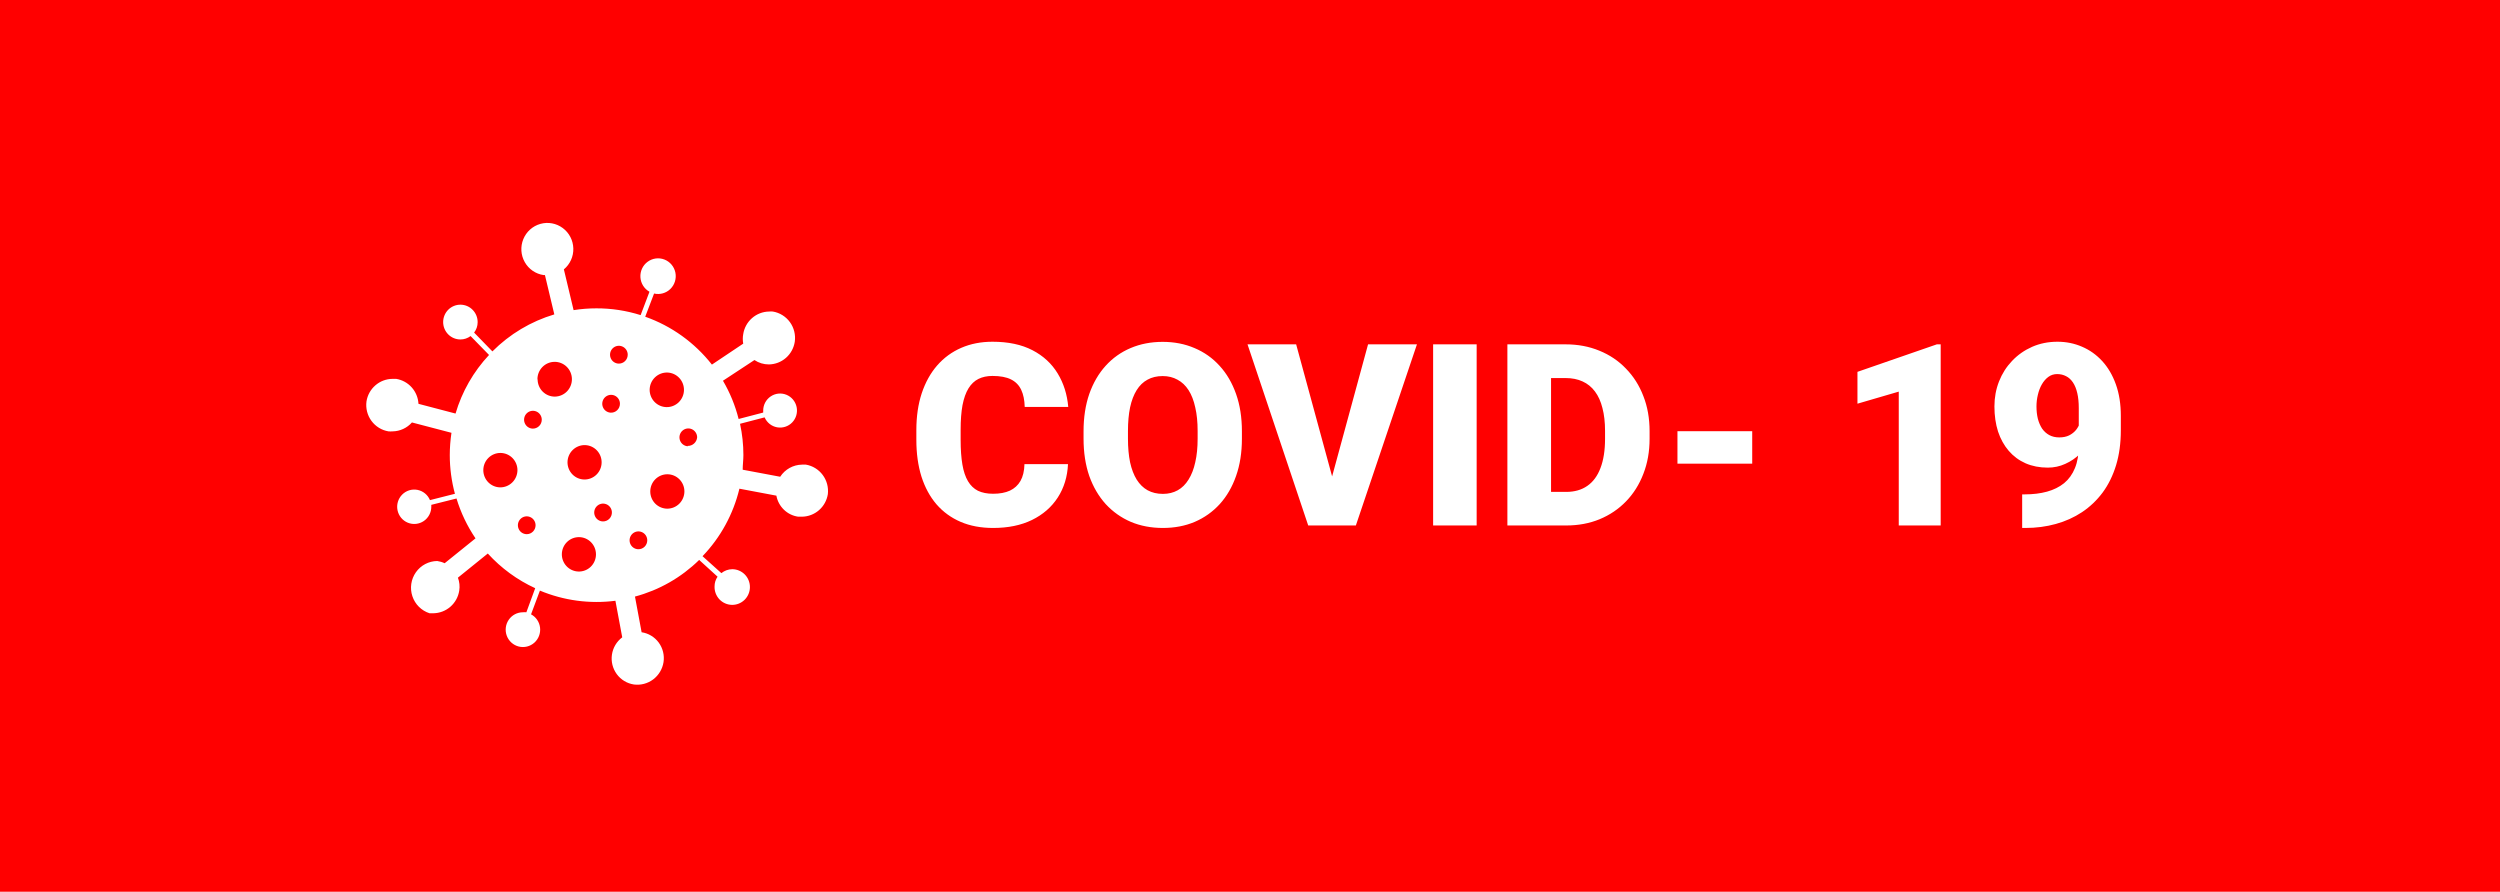
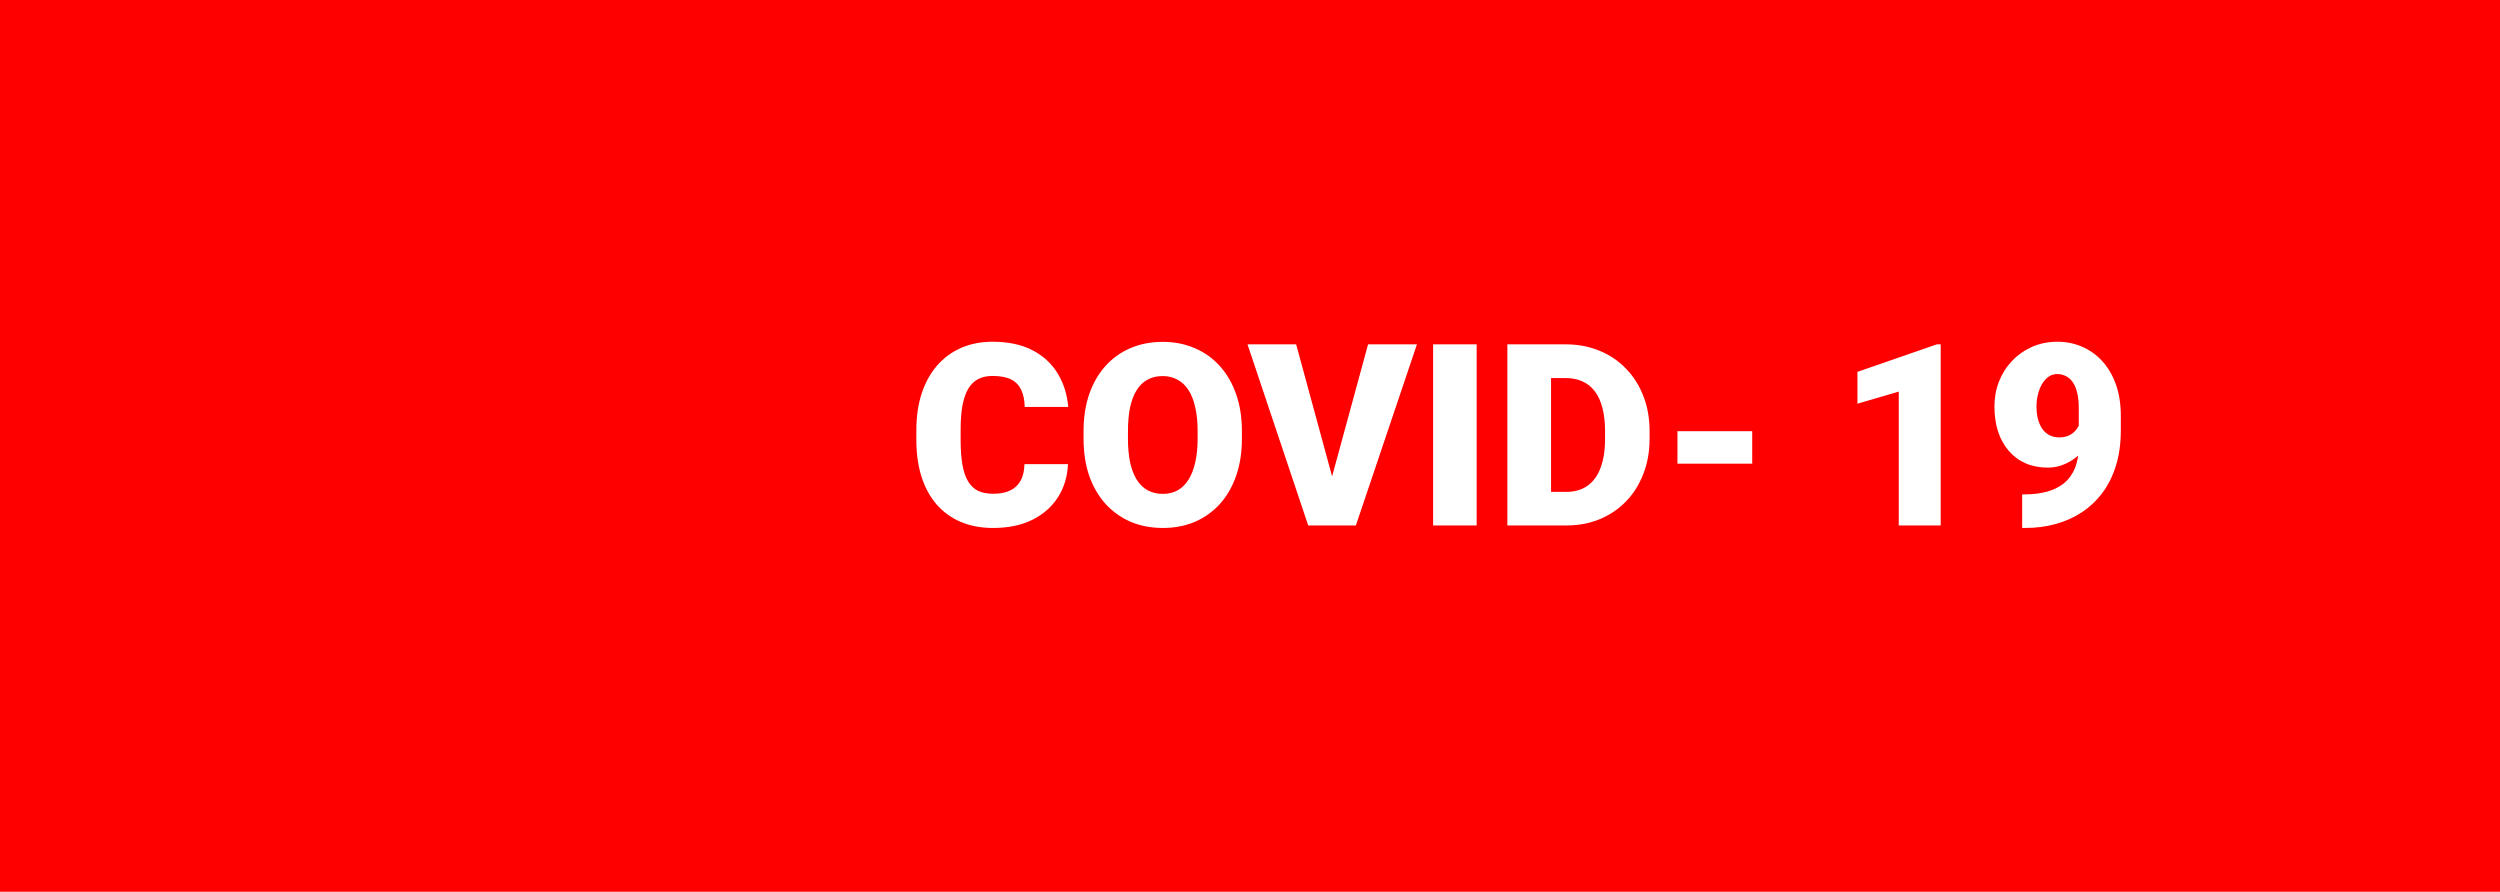
<svg xmlns="http://www.w3.org/2000/svg" width="157" height="56" viewBox="0 0 157 56" fill="none">
  <rect width="157" height="56" fill="#FF0000" />
-   <path d="M50.606 29.179C50.527 29.173 50.447 29.173 50.367 29.179C49.813 29.187 49.299 29.472 48.996 29.94L46.641 29.498C46.641 29.195 46.685 28.888 46.685 28.58C46.686 27.919 46.615 27.26 46.474 26.614L48.018 26.211C48.16 26.538 48.453 26.772 48.801 26.835C49.149 26.898 49.506 26.783 49.752 26.527C49.998 26.271 50.101 25.908 50.027 25.559C49.953 25.211 49.712 24.922 49.384 24.79C49.056 24.657 48.684 24.699 48.392 24.9C48.1 25.101 47.926 25.435 47.929 25.791C47.926 25.831 47.926 25.87 47.929 25.909L46.385 26.312C46.174 25.468 45.843 24.659 45.402 23.91L47.379 22.611C47.647 22.791 47.962 22.887 48.284 22.886C48.679 22.881 49.059 22.735 49.357 22.475C49.655 22.215 49.851 21.856 49.912 21.463C49.974 21.028 49.865 20.585 49.608 20.231C49.35 19.876 48.965 19.637 48.535 19.565C48.455 19.556 48.375 19.556 48.296 19.565C47.902 19.571 47.524 19.717 47.227 19.977C46.93 20.238 46.734 20.595 46.674 20.988C46.638 21.183 46.638 21.385 46.674 21.581L44.708 22.897C43.623 21.515 42.17 20.472 40.52 19.89L41.076 18.434C41.444 18.52 41.831 18.411 42.102 18.145C42.373 17.878 42.49 17.491 42.414 17.117C42.338 16.744 42.078 16.435 41.725 16.298C41.372 16.161 40.974 16.215 40.669 16.441C40.364 16.666 40.194 17.033 40.218 17.414C40.242 17.795 40.456 18.137 40.787 18.322L40.232 19.789C39.333 19.505 38.396 19.361 37.455 19.364C36.975 19.364 36.496 19.401 36.022 19.476L35.411 16.917H35.411C35.799 16.595 36.019 16.11 36.005 15.603C35.992 15.096 35.748 14.623 35.343 14.322C34.938 14.021 34.418 13.924 33.934 14.061C33.449 14.197 33.054 14.552 32.863 15.021C32.672 15.49 32.706 16.021 32.955 16.462C33.204 16.903 33.641 17.203 34.139 17.275H34.222L34.811 19.744H34.811C33.344 20.182 32.008 20.98 30.923 22.068L29.774 20.887C29.918 20.701 29.996 20.473 29.996 20.237C29.999 19.947 29.887 19.668 29.685 19.461C29.484 19.253 29.208 19.136 28.921 19.134C28.633 19.132 28.356 19.246 28.151 19.45C27.947 19.654 27.831 19.932 27.83 20.222C27.829 20.512 27.943 20.791 28.146 20.997C28.349 21.202 28.625 21.318 28.913 21.318C29.143 21.319 29.367 21.244 29.552 21.105L30.712 22.292C29.734 23.334 29.013 24.595 28.608 25.971L26.281 25.36H26.28C26.26 24.977 26.11 24.613 25.855 24.327C25.601 24.042 25.257 23.854 24.881 23.793C24.801 23.787 24.722 23.787 24.642 23.793C24.249 23.797 23.869 23.941 23.572 24.201C23.274 24.46 23.076 24.817 23.015 25.209C22.957 25.643 23.069 26.081 23.328 26.433C23.586 26.784 23.97 27.02 24.398 27.09C24.483 27.097 24.568 27.097 24.653 27.09C25.119 27.083 25.559 26.88 25.87 26.53L28.352 27.18V27.18C28.283 27.643 28.247 28.111 28.246 28.58C28.246 29.401 28.355 30.218 28.569 31.01L27.002 31.407C26.864 31.074 26.569 30.833 26.218 30.764C25.866 30.695 25.504 30.808 25.252 31.065C25 31.322 24.892 31.689 24.964 32.042C25.036 32.396 25.279 32.691 25.611 32.826C25.942 32.962 26.32 32.922 26.616 32.719C26.912 32.516 27.089 32.177 27.086 31.816V31.704L28.669 31.306H28.668C28.939 32.197 29.341 33.041 29.862 33.809L27.924 35.371L27.924 35.371C27.777 35.301 27.619 35.254 27.458 35.231C26.925 35.238 26.428 35.5 26.119 35.938C25.811 36.375 25.728 36.935 25.898 37.444C26.066 37.953 26.467 38.35 26.975 38.513H27.214H27.213C27.608 38.508 27.988 38.362 28.286 38.102C28.584 37.842 28.78 37.483 28.841 37.09C28.884 36.817 28.855 36.537 28.757 36.278L30.634 34.761C31.472 35.681 32.484 36.422 33.611 36.939L33.056 38.451C32.984 38.442 32.911 38.442 32.839 38.451C32.484 38.451 32.151 38.627 31.949 38.922C31.747 39.216 31.701 39.592 31.826 39.928C31.952 40.263 32.233 40.515 32.577 40.602C32.922 40.689 33.287 40.599 33.554 40.363C33.822 40.127 33.956 39.773 33.916 39.417C33.875 39.062 33.664 38.748 33.35 38.58L33.906 37.09C35.404 37.716 37.04 37.936 38.648 37.728L39.076 40.024H39.076C38.727 40.285 38.494 40.675 38.43 41.108C38.365 41.541 38.475 41.983 38.733 42.335C38.992 42.688 39.379 42.921 39.809 42.986C40.24 43.042 40.675 42.927 41.023 42.665C41.37 42.402 41.603 42.013 41.67 41.581C41.735 41.148 41.626 40.706 41.368 40.354C41.109 40.002 40.722 39.769 40.293 39.705L39.876 37.465V37.465C41.394 37.06 42.782 36.268 43.908 35.164L45.063 36.217L45.063 36.217C44.939 36.395 44.873 36.609 44.874 36.827C44.864 37.126 44.973 37.417 45.176 37.635C45.38 37.852 45.662 37.978 45.958 37.986C46.255 37.993 46.542 37.88 46.756 37.672C46.969 37.464 47.092 37.179 47.095 36.88C47.099 36.58 46.983 36.292 46.775 36.079C46.566 35.867 46.282 35.746 45.985 35.746C45.736 35.749 45.496 35.836 45.302 35.993L44.119 34.929C45.252 33.75 46.052 32.286 46.435 30.69L48.756 31.127C48.819 31.464 48.984 31.772 49.229 32.009C49.474 32.246 49.786 32.4 50.123 32.448C50.202 32.454 50.282 32.454 50.361 32.448C50.755 32.444 51.134 32.299 51.432 32.04C51.73 31.781 51.927 31.424 51.989 31.032C52.038 30.603 51.923 30.171 51.665 29.826C51.408 29.481 51.029 29.249 50.606 29.178L50.606 29.179ZM41.909 23.395C42.193 23.404 42.462 23.526 42.657 23.733C42.853 23.941 42.959 24.218 42.953 24.505C42.947 24.791 42.828 25.063 42.624 25.262C42.419 25.461 42.145 25.571 41.861 25.567C41.577 25.563 41.306 25.446 41.107 25.242C40.908 25.037 40.797 24.762 40.798 24.476C40.801 24.183 40.92 23.904 41.129 23.701C41.338 23.498 41.619 23.388 41.909 23.395H41.909ZM36.75 27.953V27.953C37.032 27.963 37.298 28.085 37.491 28.292C37.684 28.499 37.789 28.774 37.782 29.058C37.776 29.343 37.658 29.613 37.455 29.81C37.252 30.008 36.98 30.116 36.698 30.113C36.416 30.11 36.147 29.995 35.949 29.793C35.75 29.59 35.639 29.317 35.639 29.033C35.64 28.74 35.759 28.46 35.968 28.257C36.177 28.053 36.459 27.944 36.749 27.952L36.75 27.953ZM31.412 30.607H31.413C31.129 30.604 30.858 30.488 30.659 30.284C30.46 30.079 30.35 29.805 30.352 29.518C30.354 29.233 30.468 28.959 30.67 28.758C30.871 28.557 31.144 28.444 31.427 28.445C31.711 28.446 31.983 28.561 32.183 28.763C32.383 28.966 32.496 29.24 32.496 29.526C32.494 29.814 32.379 30.09 32.176 30.292C31.973 30.495 31.698 30.608 31.413 30.607L31.412 30.607ZM33.078 33.546H33.079C32.854 33.546 32.651 33.41 32.566 33.2C32.48 32.991 32.527 32.751 32.686 32.59C32.845 32.43 33.084 32.382 33.291 32.469C33.499 32.556 33.634 32.76 33.634 32.986C33.634 33.291 33.392 33.54 33.09 33.546L33.078 33.546ZM33.439 26.917H33.44C33.218 26.905 33.024 26.762 32.947 26.552C32.869 26.343 32.924 26.107 33.084 25.952C33.245 25.798 33.482 25.755 33.686 25.843C33.89 25.931 34.023 26.133 34.023 26.357C34.023 26.508 33.962 26.653 33.854 26.759C33.746 26.864 33.601 26.921 33.451 26.917H33.439ZM33.75 23.826H33.751C33.748 23.537 33.858 23.26 34.058 23.053C34.258 22.846 34.531 22.728 34.817 22.724C35.103 22.719 35.38 22.829 35.585 23.029C35.792 23.23 35.91 23.505 35.916 23.793C35.922 24.081 35.814 24.36 35.617 24.569C35.419 24.778 35.148 24.899 34.861 24.907C34.573 24.913 34.294 24.802 34.087 24.599C33.88 24.395 33.763 24.117 33.762 23.826H33.75ZM36.317 35.892C36.035 35.882 35.768 35.76 35.575 35.553C35.382 35.346 35.277 35.071 35.284 34.786C35.291 34.502 35.408 34.232 35.611 34.035C35.814 33.837 36.086 33.729 36.368 33.732C36.65 33.735 36.919 33.85 37.117 34.052C37.316 34.255 37.427 34.527 37.427 34.812C37.428 35.105 37.309 35.386 37.1 35.59C36.89 35.794 36.608 35.903 36.317 35.892L36.317 35.892ZM37.871 32.746C37.649 32.745 37.449 32.612 37.362 32.406C37.274 32.2 37.317 31.962 37.47 31.8C37.623 31.638 37.857 31.583 38.065 31.661C38.273 31.739 38.416 31.934 38.427 32.158C38.434 32.313 38.378 32.465 38.27 32.576C38.163 32.687 38.015 32.749 37.86 32.746H37.871ZM38.343 25.915C38.122 25.901 37.93 25.757 37.855 25.547C37.779 25.337 37.835 25.102 37.996 24.948C38.157 24.795 38.393 24.753 38.596 24.841C38.8 24.93 38.932 25.131 38.932 25.355C38.933 25.511 38.868 25.661 38.754 25.767C38.64 25.874 38.487 25.927 38.333 25.915H38.343ZM38.866 22.835C38.641 22.835 38.438 22.699 38.352 22.489C38.267 22.28 38.314 22.04 38.473 21.879C38.632 21.719 38.87 21.671 39.078 21.758C39.286 21.845 39.421 22.049 39.421 22.275C39.421 22.426 39.361 22.57 39.255 22.675C39.148 22.781 39.004 22.838 38.854 22.835H38.866ZM40.093 34.492V34.492C39.868 34.492 39.666 34.356 39.58 34.147C39.494 33.937 39.541 33.697 39.7 33.536C39.859 33.376 40.098 33.328 40.306 33.415C40.513 33.502 40.648 33.706 40.648 33.932C40.648 34.083 40.588 34.227 40.482 34.332C40.375 34.438 40.231 34.495 40.082 34.492L40.093 34.492ZM41.915 31.945V31.945C41.63 31.946 41.356 31.833 41.154 31.632C40.952 31.43 40.838 31.155 40.837 30.868C40.836 30.581 40.948 30.305 41.149 30.102C41.35 29.899 41.623 29.784 41.907 29.784C42.192 29.783 42.465 29.897 42.666 30.099C42.868 30.302 42.981 30.577 42.981 30.864C42.979 31.151 42.865 31.426 42.663 31.629C42.461 31.831 42.188 31.945 41.904 31.945L41.915 31.945ZM43.197 28.026V28.026C42.976 28.014 42.782 27.871 42.705 27.661C42.627 27.451 42.681 27.215 42.842 27.061C43.003 26.906 43.24 26.863 43.444 26.951C43.648 27.04 43.78 27.242 43.781 27.465C43.754 27.775 43.494 28.01 43.187 28.003L43.197 28.026Z" fill="white" />
  <path d="M64.336 29.148H67.07C67.034 29.94 66.82 30.638 66.43 31.242C66.039 31.846 65.497 32.318 64.805 32.656C64.117 32.99 63.305 33.156 62.367 33.156C61.607 33.156 60.927 33.029 60.328 32.773C59.734 32.518 59.229 32.151 58.812 31.672C58.401 31.193 58.086 30.612 57.867 29.93C57.654 29.247 57.547 28.479 57.547 27.625V27.008C57.547 26.154 57.659 25.385 57.883 24.703C58.112 24.016 58.435 23.432 58.852 22.953C59.273 22.469 59.779 22.099 60.367 21.844C60.956 21.588 61.609 21.461 62.328 21.461C63.318 21.461 64.154 21.638 64.836 21.992C65.518 22.346 66.047 22.833 66.422 23.453C66.797 24.068 67.018 24.768 67.086 25.555H64.352C64.341 25.128 64.268 24.771 64.133 24.484C63.997 24.193 63.784 23.974 63.492 23.828C63.2 23.682 62.812 23.609 62.328 23.609C61.99 23.609 61.695 23.672 61.445 23.797C61.195 23.922 60.987 24.12 60.82 24.391C60.654 24.662 60.529 25.013 60.445 25.445C60.367 25.872 60.328 26.388 60.328 26.992V27.625C60.328 28.229 60.365 28.745 60.438 29.172C60.51 29.599 60.628 29.948 60.789 30.219C60.95 30.49 61.159 30.69 61.414 30.82C61.675 30.945 61.992 31.008 62.367 31.008C62.784 31.008 63.135 30.943 63.422 30.812C63.708 30.677 63.93 30.474 64.086 30.203C64.242 29.927 64.326 29.576 64.336 29.148ZM77.992 27.086V27.547C77.992 28.417 77.87 29.198 77.625 29.891C77.385 30.578 77.044 31.167 76.602 31.656C76.159 32.141 75.635 32.513 75.031 32.773C74.427 33.029 73.76 33.156 73.031 33.156C72.297 33.156 71.625 33.029 71.016 32.773C70.412 32.513 69.885 32.141 69.438 31.656C68.995 31.167 68.651 30.578 68.406 29.891C68.167 29.198 68.047 28.417 68.047 27.547V27.086C68.047 26.216 68.167 25.435 68.406 24.742C68.651 24.049 68.992 23.461 69.43 22.977C69.872 22.487 70.396 22.115 71 21.859C71.609 21.599 72.281 21.469 73.016 21.469C73.745 21.469 74.412 21.599 75.016 21.859C75.625 22.115 76.151 22.487 76.594 22.977C77.037 23.461 77.38 24.049 77.625 24.742C77.87 25.435 77.992 26.216 77.992 27.086ZM75.211 27.547V27.07C75.211 26.508 75.162 26.013 75.062 25.586C74.969 25.154 74.828 24.792 74.641 24.5C74.453 24.208 74.221 23.99 73.945 23.844C73.674 23.693 73.365 23.617 73.016 23.617C72.651 23.617 72.333 23.693 72.062 23.844C71.792 23.99 71.565 24.208 71.383 24.5C71.201 24.792 71.062 25.154 70.969 25.586C70.88 26.013 70.836 26.508 70.836 27.07V27.547C70.836 28.104 70.88 28.599 70.969 29.031C71.062 29.458 71.201 29.82 71.383 30.117C71.57 30.414 71.799 30.638 72.07 30.789C72.346 30.94 72.667 31.016 73.031 31.016C73.38 31.016 73.69 30.94 73.961 30.789C74.232 30.638 74.458 30.414 74.641 30.117C74.828 29.82 74.969 29.458 75.062 29.031C75.162 28.599 75.211 28.104 75.211 27.547ZM83.547 30.32L85.914 21.625H88.984L85.148 33H83.164L83.547 30.32ZM81.398 21.625L83.766 30.32L84.164 33H82.156L78.344 21.625H81.398ZM92.734 21.625V33H90V21.625H92.734ZM98.359 33H95.836L95.852 30.891H98.359C98.88 30.891 99.32 30.766 99.68 30.516C100.044 30.266 100.32 29.893 100.508 29.398C100.701 28.898 100.797 28.284 100.797 27.555V27.062C100.797 26.516 100.742 26.037 100.633 25.625C100.529 25.208 100.372 24.862 100.164 24.586C99.956 24.305 99.695 24.094 99.383 23.953C99.076 23.812 98.721 23.742 98.32 23.742H95.789V21.625H98.32C99.091 21.625 99.797 21.758 100.438 22.023C101.083 22.284 101.641 22.659 102.109 23.148C102.583 23.633 102.948 24.208 103.203 24.875C103.464 25.537 103.594 26.271 103.594 27.078V27.555C103.594 28.357 103.464 29.091 103.203 29.758C102.948 30.424 102.586 31 102.117 31.484C101.648 31.969 101.094 32.344 100.453 32.609C99.818 32.87 99.12 33 98.359 33ZM97.406 21.625V33H94.664V21.625H97.406ZM110.039 27.078V29.117H105.344V27.078H110.039ZM121.875 21.625V33H119.242V24.594L116.648 25.352V23.352L121.633 21.625H121.875ZM126.992 31.047H127.148C127.669 31.047 128.138 30.99 128.555 30.875C128.971 30.76 129.328 30.583 129.625 30.344C129.922 30.099 130.148 29.784 130.305 29.398C130.466 29.008 130.547 28.537 130.547 27.984V25.633C130.547 25.268 130.516 24.953 130.453 24.688C130.391 24.417 130.299 24.193 130.18 24.016C130.06 23.838 129.917 23.708 129.75 23.625C129.583 23.537 129.396 23.492 129.188 23.492C128.979 23.492 128.794 23.552 128.633 23.672C128.477 23.787 128.341 23.943 128.227 24.141C128.117 24.333 128.034 24.552 127.977 24.797C127.919 25.037 127.891 25.279 127.891 25.523C127.891 25.799 127.919 26.057 127.977 26.297C128.039 26.531 128.128 26.737 128.242 26.914C128.362 27.086 128.51 27.221 128.688 27.32C128.87 27.419 129.081 27.469 129.32 27.469C129.56 27.469 129.766 27.427 129.938 27.344C130.115 27.255 130.26 27.141 130.375 27C130.49 26.854 130.573 26.698 130.625 26.531C130.682 26.365 130.708 26.201 130.703 26.039L131.469 26.641C131.469 26.974 131.393 27.302 131.242 27.625C131.091 27.948 130.883 28.242 130.617 28.508C130.352 28.768 130.044 28.977 129.695 29.133C129.352 29.289 128.987 29.367 128.602 29.367C128.086 29.367 127.62 29.276 127.203 29.094C126.792 28.912 126.44 28.651 126.148 28.312C125.857 27.974 125.633 27.57 125.477 27.102C125.326 26.628 125.25 26.102 125.25 25.523C125.25 24.966 125.346 24.443 125.539 23.953C125.732 23.463 126.005 23.034 126.359 22.664C126.714 22.289 127.133 21.995 127.617 21.781C128.102 21.568 128.633 21.461 129.211 21.461C129.758 21.461 130.271 21.565 130.75 21.773C131.229 21.977 131.651 22.276 132.016 22.672C132.38 23.068 132.667 23.555 132.875 24.133C133.083 24.711 133.188 25.372 133.188 26.117V27.023C133.188 27.831 133.089 28.56 132.891 29.211C132.693 29.862 132.411 30.435 132.047 30.93C131.682 31.419 131.25 31.831 130.75 32.164C130.255 32.492 129.706 32.74 129.102 32.906C128.503 33.073 127.867 33.156 127.195 33.156H126.992V31.047Z" fill="white" />
</svg>